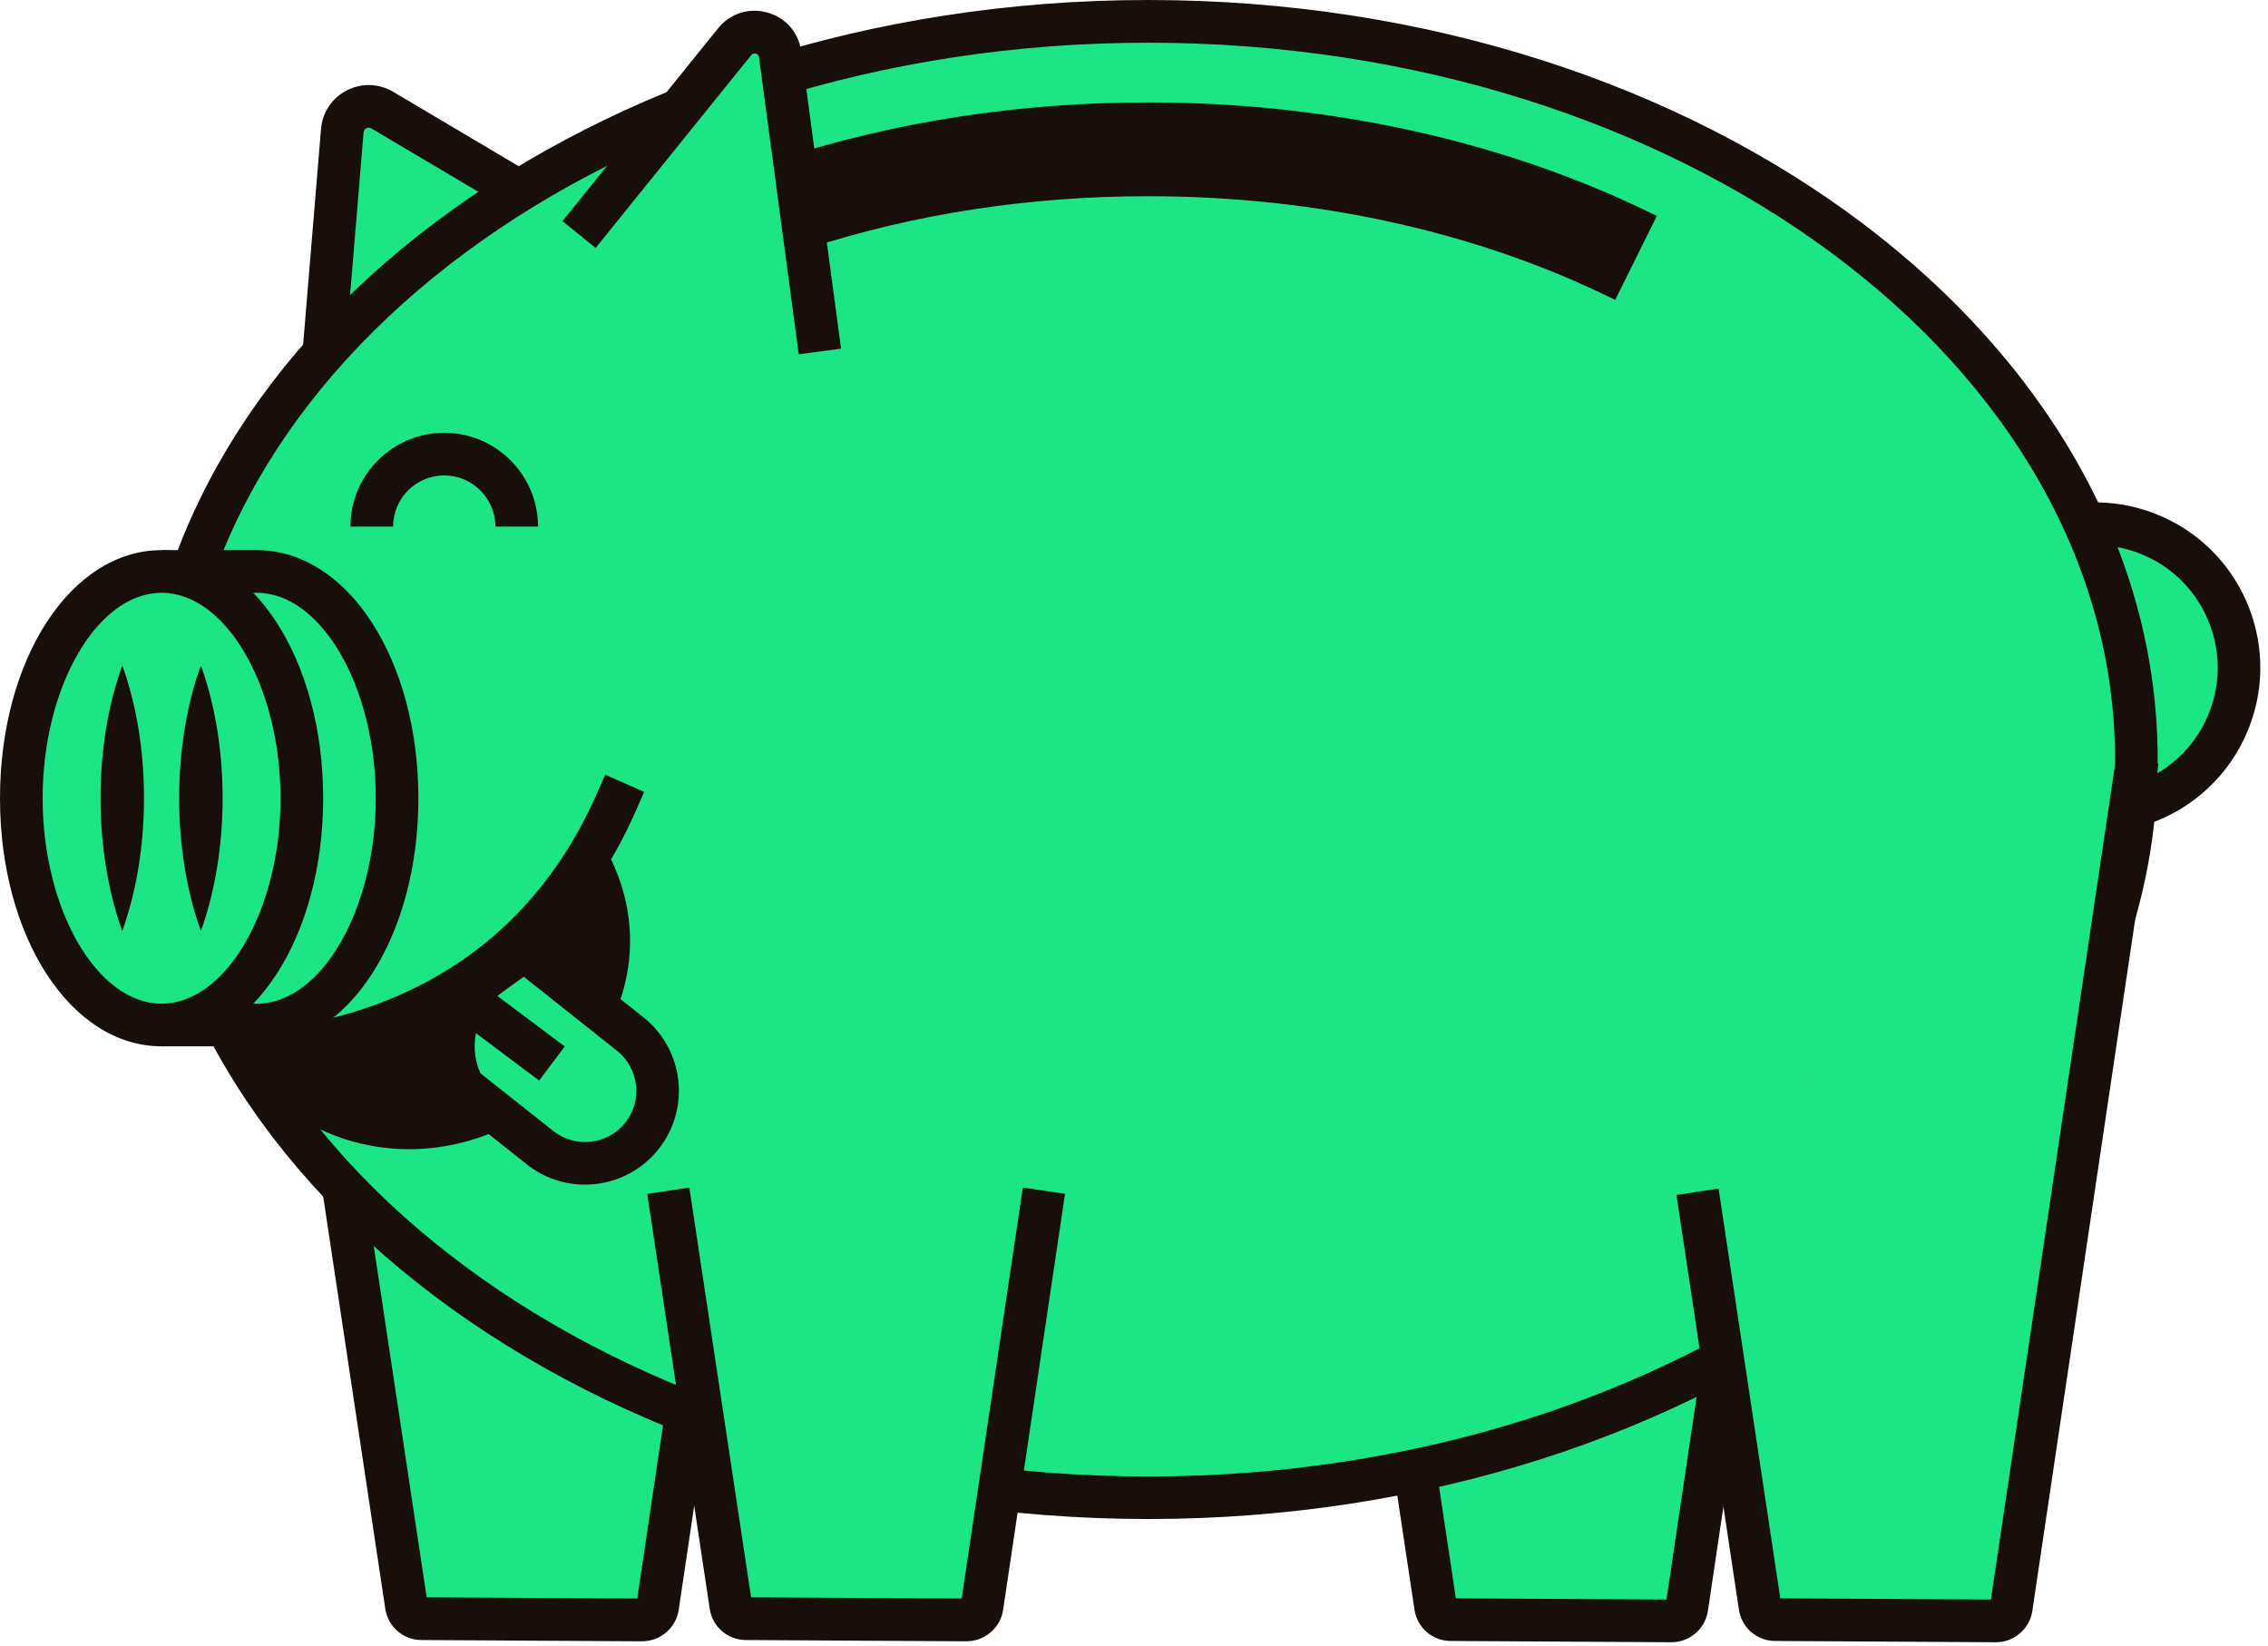
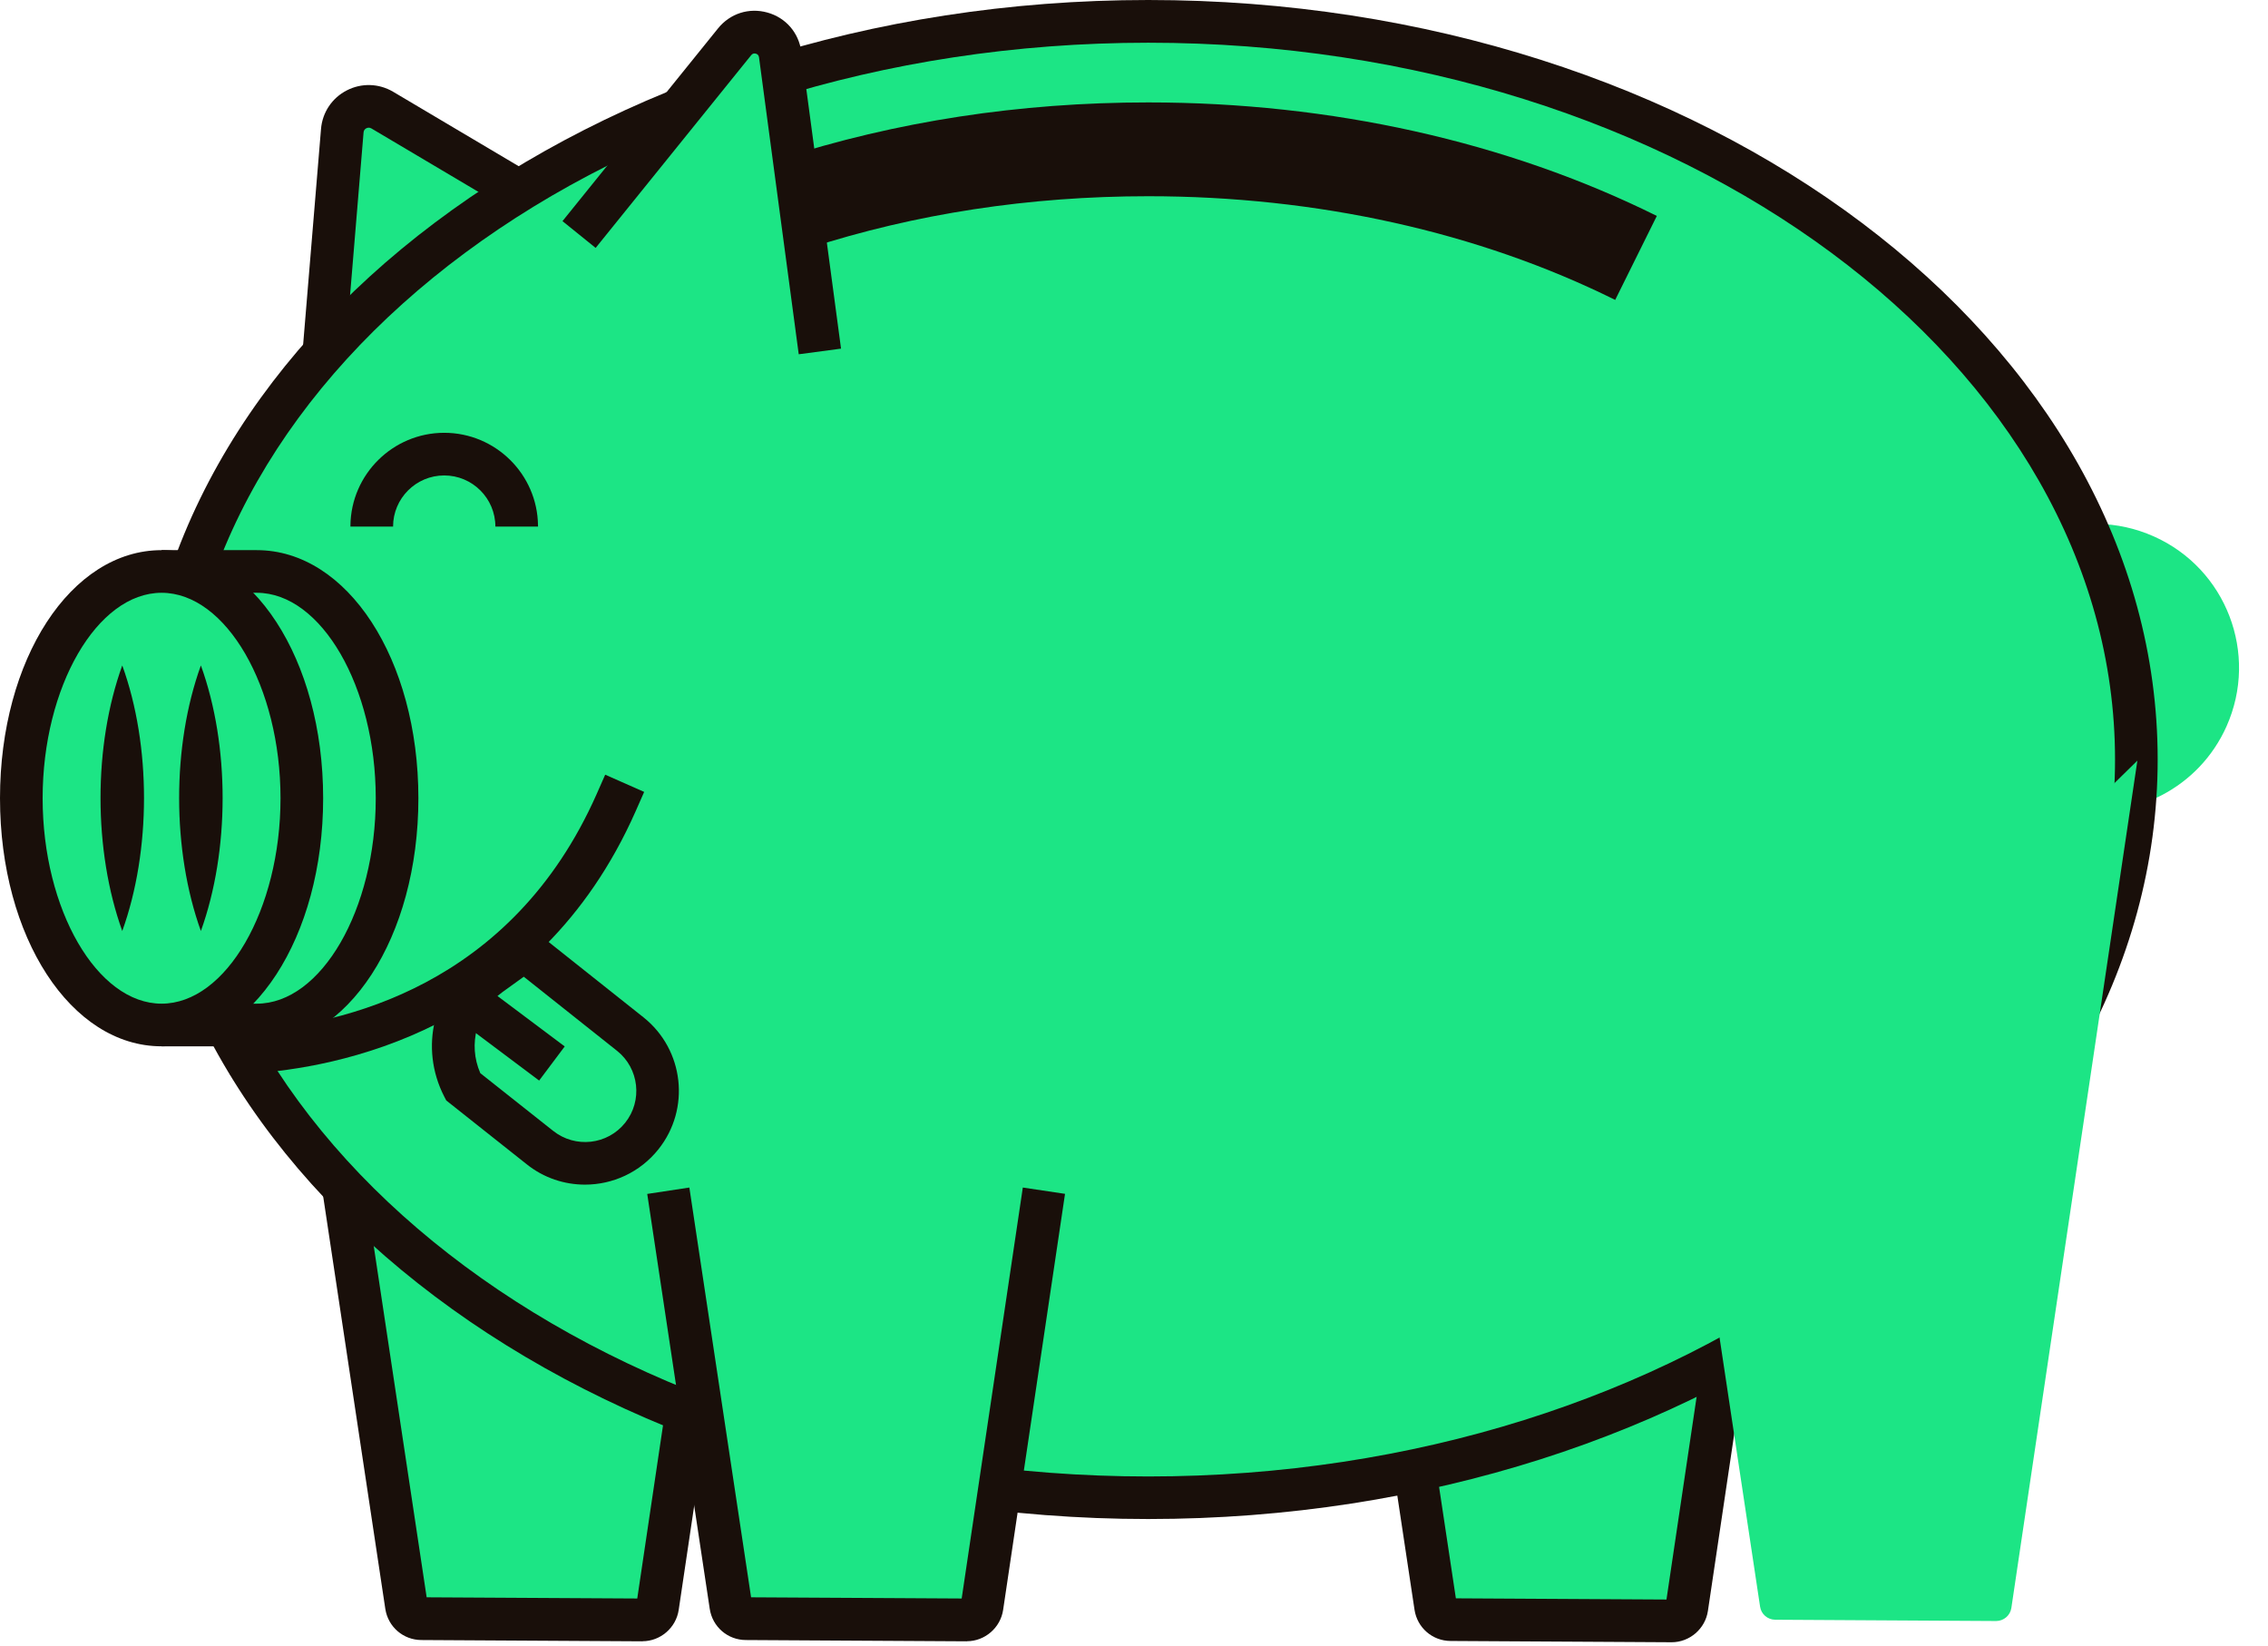
<svg xmlns="http://www.w3.org/2000/svg" width="266" height="193" viewBox="0 0 266 193" fill="none">
  <path d="M37.72 44.51L40.14 15.33C40.33 13.04 42.85 11.74 44.83 12.91L65.68 25.27" fill="#1CE585" />
  <path d="M40.21 44.71L35.23 44.3L37.65 15.12C37.81 13.18 38.94 11.49 40.67 10.6C42.4 9.71 44.43 9.77 46.11 10.76L66.96 23.12L64.41 27.42L43.56 15.06C43.32 14.92 43.11 14.97 42.97 15.04C42.83 15.11 42.66 15.25 42.64 15.53L40.22 44.71H40.21Z" fill="#190F0A" />
  <path d="M161.05 139.75L168.38 188.4C168.51 189.28 169.26 189.92 170.15 189.93L196.06 190.08C196.95 190.08 197.72 189.43 197.85 188.55L205.11 139.76" fill="#1CE585" />
  <path d="M196.07 192.57H196.04L170.13 192.42C168 192.41 166.22 190.87 165.9 188.76L158.57 140.12L163.51 139.37L170.75 187.42L195.45 187.56L202.62 139.37L207.57 140.11L200.31 188.9C200 190.99 198.17 192.57 196.06 192.57H196.07Z" fill="#190F0A" />
  <path d="M40.34 139.64L47.67 188.29C47.8 189.17 48.55 189.81 49.44 189.82L75.35 189.97C76.24 189.97 77.01 189.32 77.14 188.44L84.4 139.65" fill="#1CE585" />
  <path d="M75.36 192.46H75.33L49.42 192.31C47.29 192.3 45.51 190.76 45.19 188.65L37.86 140L42.8 139.25L50.04 187.3L74.74 187.44L81.91 139.25L86.86 139.99L79.6 188.78C79.29 190.87 77.46 192.45 75.35 192.45L75.36 192.46Z" fill="#190F0A" />
  <path d="M239.59 62.6C243.65 61.01 248.31 60.98 252.61 62.9C261.11 66.69 264.93 76.66 261.14 85.16C257.92 92.39 250.23 96.23 242.78 94.89" fill="#1CE585" />
-   <path d="M245.78 97.65C244.64 97.65 243.49 97.55 242.33 97.34L243.22 92.42C249.73 93.59 256.16 90.18 258.86 84.13C262.08 76.9 258.83 68.4 251.6 65.17C248.06 63.59 244.12 63.5 240.51 64.92L238.68 60.26C243.55 58.35 248.86 58.47 253.63 60.6C263.38 64.95 267.77 76.41 263.42 86.16C260.26 93.24 253.3 97.64 245.78 97.64V97.65Z" fill="#190F0A" />
  <path d="M134.67 175.62C198.674 175.62 250.56 136.866 250.56 89.06C250.56 41.254 198.674 2.5 134.67 2.5C70.666 2.5 18.78 41.254 18.78 89.06C18.78 136.866 70.666 175.62 134.67 175.62Z" fill="#1CE585" />
  <path d="M134.67 178.12C69.39 178.12 16.28 138.17 16.28 89.06C16.28 39.95 69.39 0 134.67 0C199.95 0 253.06 39.95 253.06 89.06C253.06 138.17 199.95 178.12 134.67 178.12ZM134.67 5.01C72.15 5.01 21.28 42.72 21.28 89.07C21.28 135.42 72.15 173.13 134.67 173.13C197.19 173.13 248.06 135.42 248.06 89.07C248.06 42.72 197.19 5.01 134.67 5.01Z" fill="#190F0A" />
  <path d="M78.39 139.64L85.72 188.29C85.85 189.17 86.6 189.81 87.49 189.82L113.4 189.97C114.29 189.97 115.06 189.32 115.19 188.44L122.45 139.65" fill="#1CE585" />
  <path d="M113.41 192.46H113.38L87.47 192.31C85.34 192.3 83.56 190.76 83.24 188.65L75.91 140L80.85 139.25L88.09 187.3L112.79 187.44L119.96 139.25L124.91 139.99L117.65 188.78C117.34 190.87 115.51 192.45 113.4 192.45L113.41 192.46Z" fill="#190F0A" />
  <path d="M189.44 35.17C173.39 27.21 154.45 23.01 134.67 23.01C120.73 23.01 107.34 25.06 94.86 29.1L91.47 18.64C105.05 14.24 119.58 12.01 134.67 12.01C156.13 12.01 176.76 16.61 194.32 25.32L189.43 35.18L189.44 35.17Z" fill="#190F0A" />
  <path d="M199.1 139.75L206.43 188.4C206.56 189.28 207.31 189.92 208.2 189.93L234.11 190.08C235 190.08 235.77 189.43 235.9 188.55L250.68 89.19" fill="#1CE585" />
-   <path d="M234.12 192.57H234.09L208.18 192.42C206.05 192.41 204.27 190.87 203.95 188.76L196.62 140.12L201.56 139.37L208.8 187.42L233.5 187.56L248.19 88.8L253.14 89.54L238.36 188.9C238.05 190.99 236.22 192.57 234.11 192.57H234.12Z" fill="#190F0A" />
  <path d="M67.92 27.5L86.17 4.89C87.83 2.83 91.16 3.76 91.51 6.38L96.17 41.21" fill="#1CE585" />
  <path d="M93.68 41.55L89.02 6.72C88.99 6.5 88.86 6.35 88.65 6.29C88.43 6.23 88.25 6.29 88.11 6.46L69.86 29.07L65.97 25.93L84.22 3.32C85.63 1.58 87.84 0.87 90 1.47C92.16 2.07 93.68 3.83 93.98 6.05L98.64 40.88L93.68 41.54V41.55Z" fill="#190F0A" />
  <path d="M18.95 120.19H30.12C39.2 120.19 46.57 108.29 46.57 93.6C46.57 78.91 39.21 67.01 30.12 67.01H18.95" fill="#1CE585" />
  <path d="M30.12 122.69H18.95V117.69H30.12C37.68 117.69 44.07 106.66 44.07 93.6C44.07 80.54 37.68 69.51 30.12 69.51H18.95V64.51H30.12C40.74 64.51 49.07 77.29 49.07 93.6C49.07 109.91 40.75 122.69 30.12 122.69Z" fill="#190F0A" />
  <path d="M18.95 120.19C28.035 120.19 35.4 108.285 35.4 93.6C35.4 78.915 28.035 67.01 18.95 67.01C9.865 67.01 2.5 78.915 2.5 93.6C2.5 108.285 9.865 120.19 18.95 120.19Z" fill="#1CE585" />
  <path d="M18.95 122.69C8.33 122.69 0 109.91 0 93.6C0 77.29 8.32 64.51 18.95 64.51C29.58 64.51 37.9 77.29 37.9 93.6C37.9 109.91 29.58 122.69 18.95 122.69ZM18.95 69.51C11.39 69.51 5 80.54 5 93.6C5 106.66 11.39 117.69 18.95 117.69C26.51 117.69 32.9 106.66 32.9 93.6C32.9 80.54 26.51 69.51 18.95 69.51Z" fill="#190F0A" />
  <path d="M23.56 109.17C20.17 99.75 20.15 87.45 23.56 78.03C26.97 87.44 26.95 99.75 23.56 109.17Z" fill="#190F0A" />
  <path d="M14.34 109.17C10.95 99.75 10.93 87.45 14.34 78.03C17.75 87.44 17.73 99.75 14.34 109.17Z" fill="#190F0A" />
-   <path d="M28.24 122.44C40.59 122.17 53.19 118.23 62.26 109.61C65.32 106.77 67.85 103.48 70.23 100.05L71.72 100.87C80.33 119.1 61.88 137.91 43.34 134.31C38.19 133.35 33.13 130.55 29.71 126.38C29.16 125.63 28.63 125 28.14 124.15L28.25 122.45L28.24 122.44Z" fill="#190F0A" />
  <path d="M26.99 126.03L26.67 121.04L29.17 120.88C40.13 120.18 60 115.65 69.97 93.13L70.98 90.84L75.55 92.86L74.54 95.15C63.09 121.02 39.22 125.25 29.48 125.87L26.98 126.03H26.99Z" fill="#190F0A" />
  <path d="M43.6 61.61V61.74C43.6 57.04 47.41 53.24 52.1 53.24C56.8 53.24 60.6 57.05 60.6 61.74V61.61" fill="#1CE585" />
  <path d="M63.1 61.75H58.1C58.1 58.44 55.41 55.75 52.1 55.75C48.79 55.75 46.1 58.44 46.1 61.75H41.1V61.62C41.17 55.62 46.08 50.75 52.1 50.75C58.12 50.75 63.03 55.61 63.1 61.62V61.75Z" fill="#190F0A" />
  <path d="M54.31 127.42L63.31 134.55C66.98 137.48 72.33 136.88 75.26 133.21C78.19 129.54 77.59 124.19 73.92 121.26L61.5 111.39L57.49 114.27C53.32 117.26 51.97 122.85 54.31 127.42Z" fill="#1CE585" />
  <path d="M68.61 138.91C66.2 138.91 63.78 138.13 61.76 136.51L52.34 129.04L52.09 128.56C49.17 122.85 50.83 115.98 56.04 112.24L61.58 108.26L75.48 119.3C80.23 123.09 81.01 130.03 77.22 134.77C75.05 137.49 71.84 138.91 68.61 138.91ZM56.32 125.83L64.87 132.6C67.47 134.67 71.25 134.25 73.32 131.66C75.39 129.07 74.96 125.28 72.37 123.22L61.43 114.53L58.96 116.31C55.91 118.5 54.85 122.44 56.33 125.83H56.32Z" fill="#190F0A" />
  <path d="M56.246 115.219L53.247 119.219L63.232 126.706L66.232 122.705L56.246 115.219Z" fill="#190F0A" />
</svg>